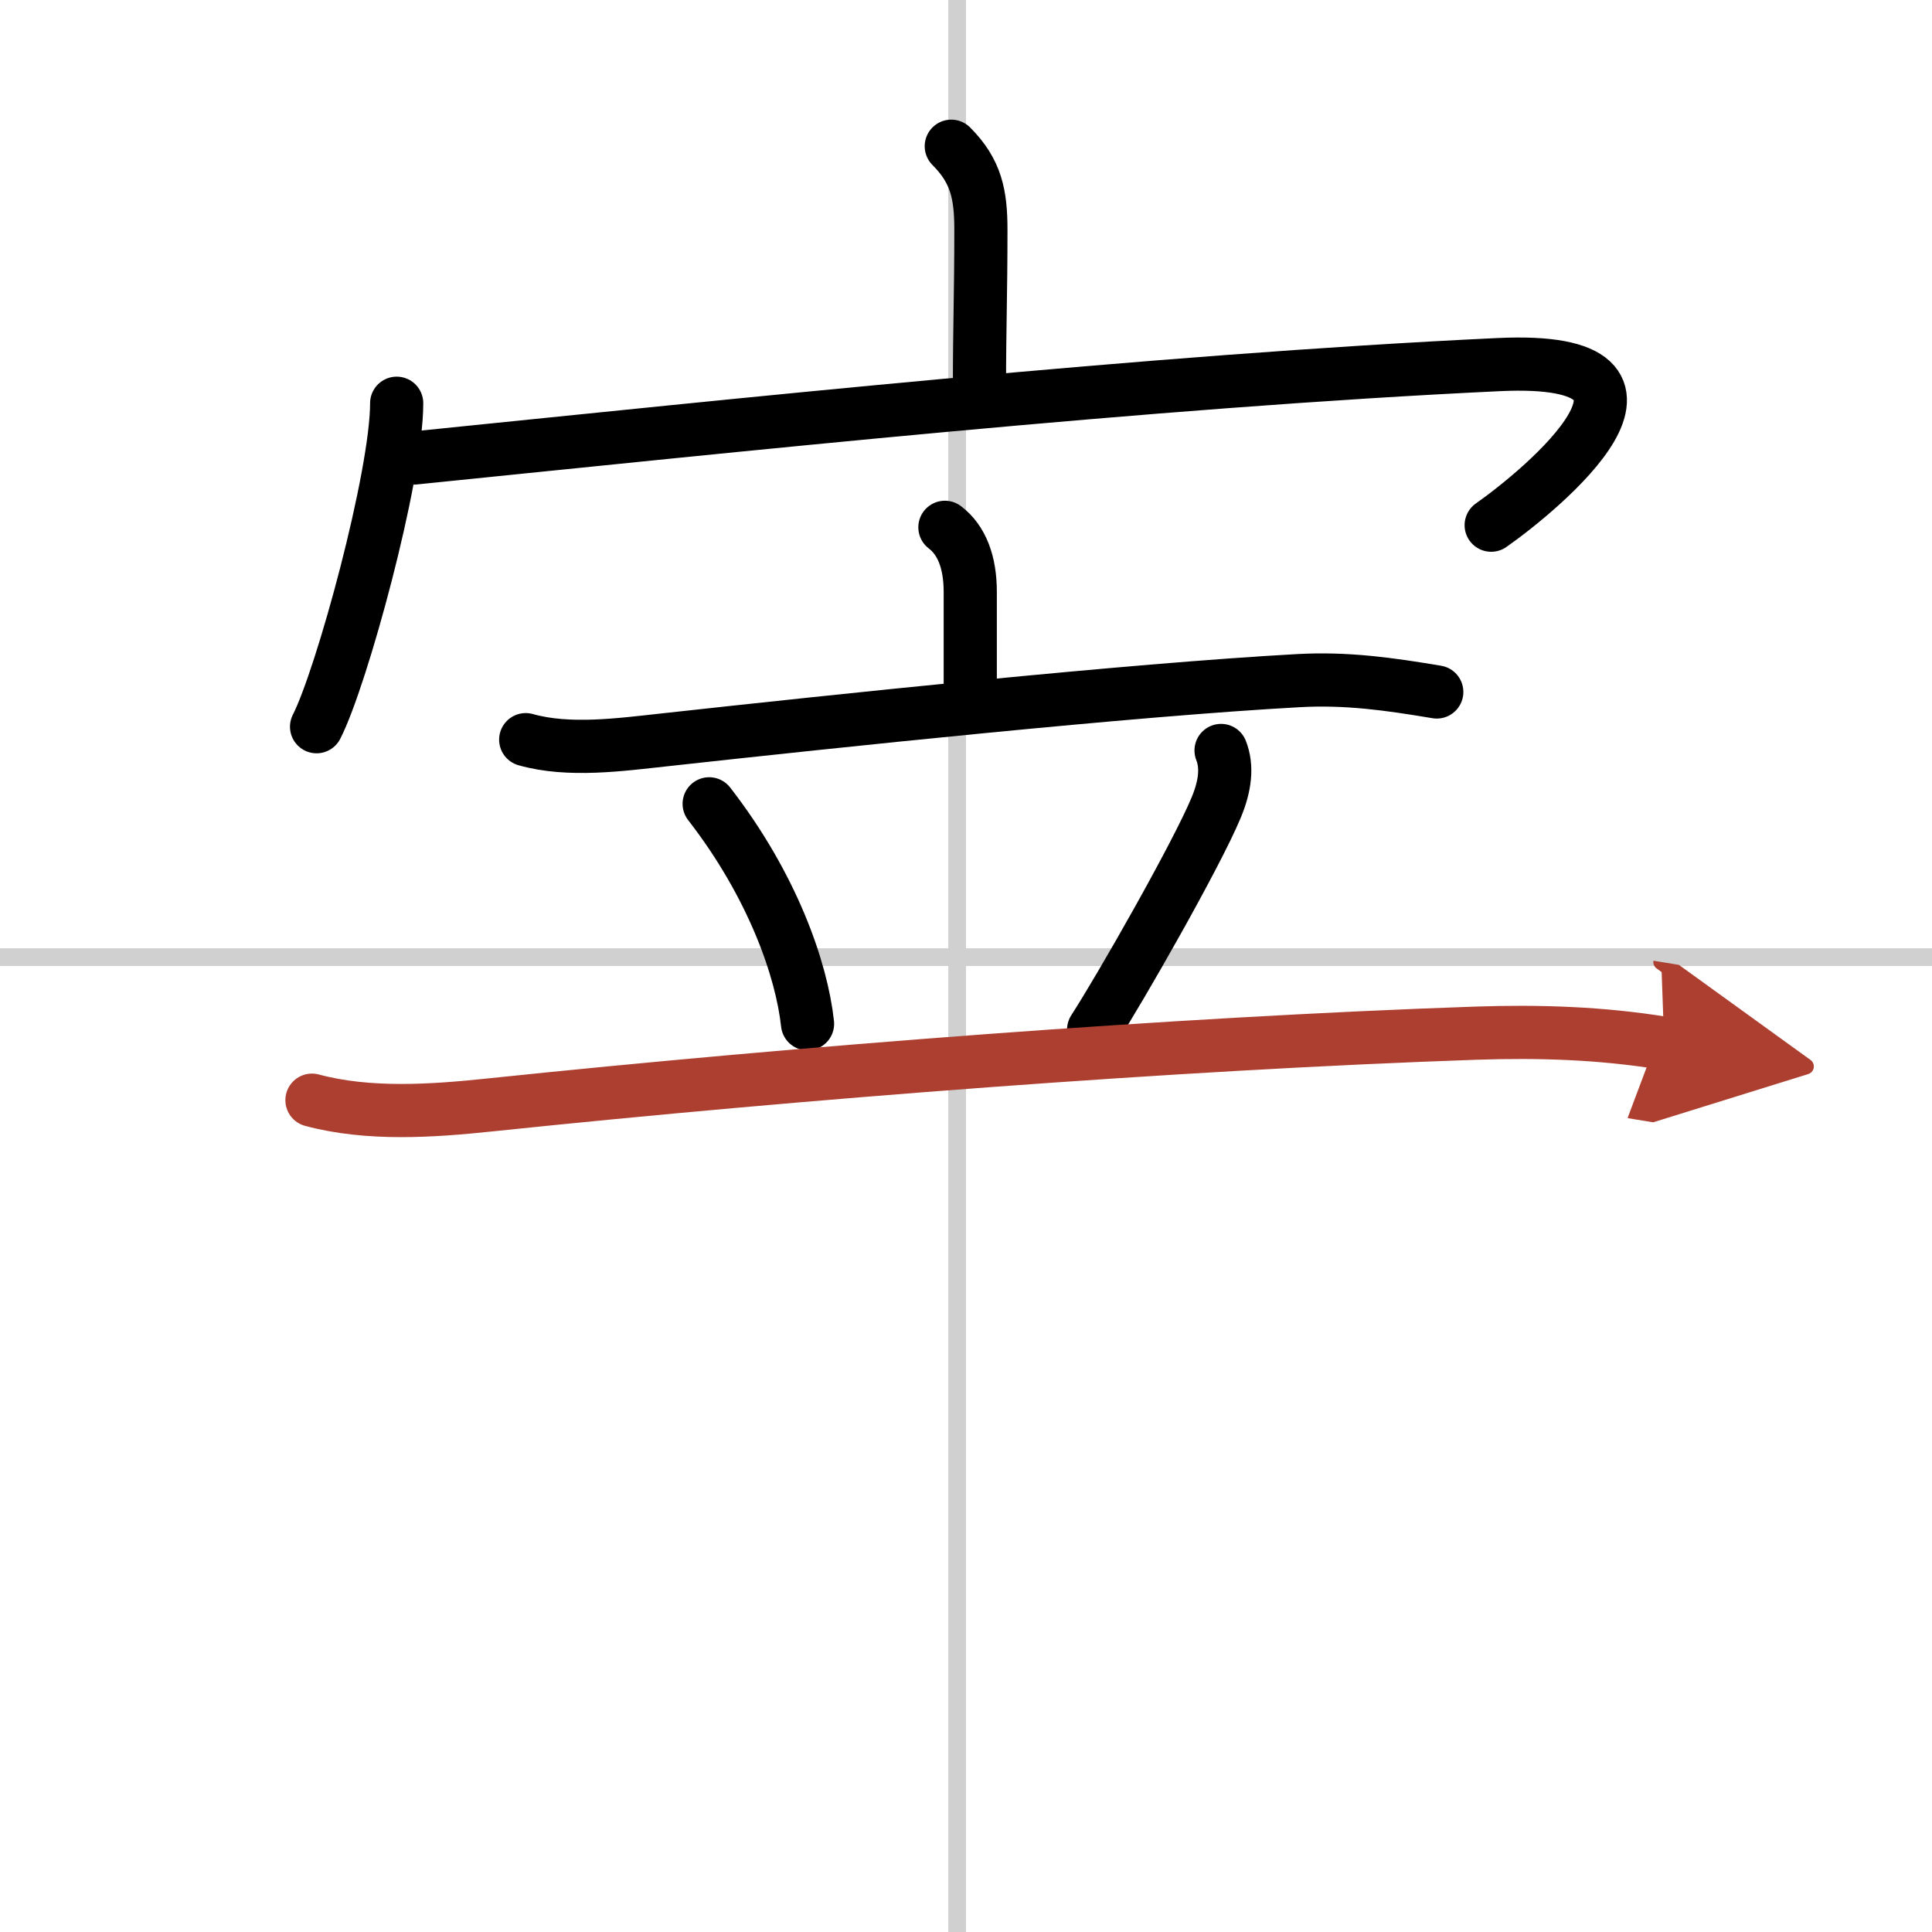
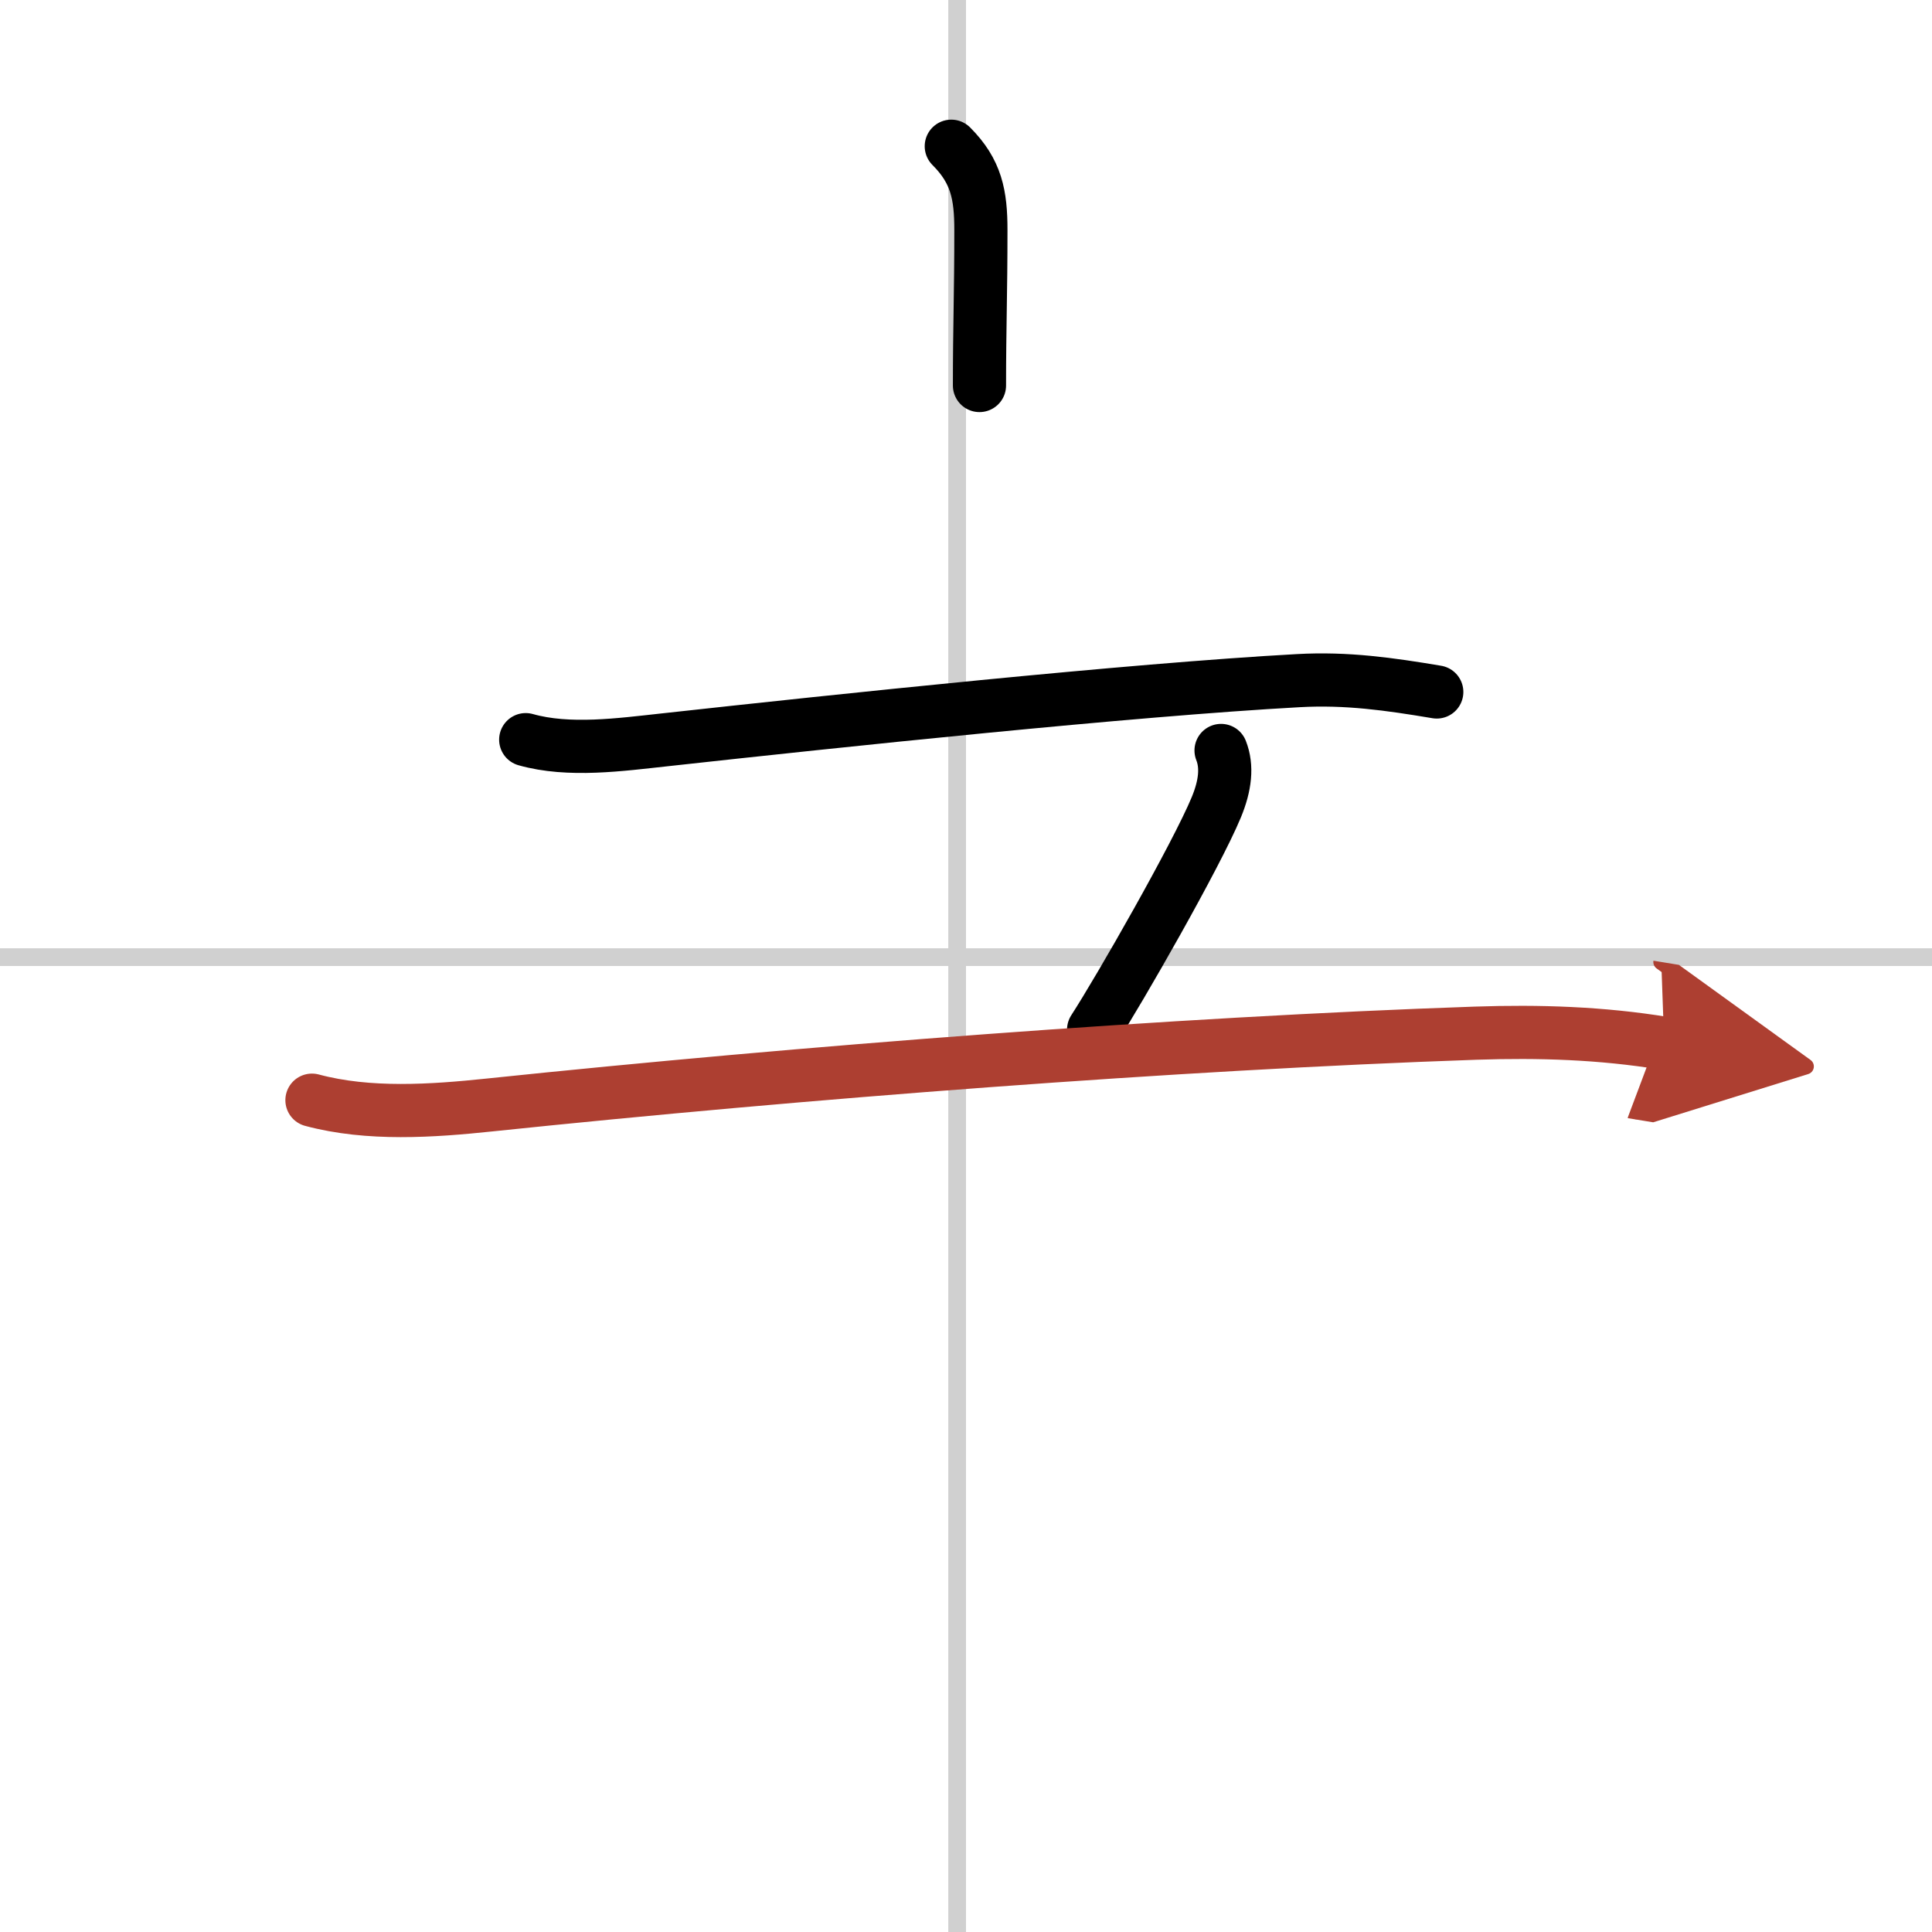
<svg xmlns="http://www.w3.org/2000/svg" width="400" height="400" viewBox="0 0 109 109">
  <defs>
    <marker id="a" markerWidth="4" orient="auto" refX="1" refY="5" viewBox="0 0 10 10">
      <polyline points="0 0 10 5 0 10 1 5" fill="#ad3f31" stroke="#ad3f31" />
    </marker>
  </defs>
  <g fill="none" stroke="#000" stroke-linecap="round" stroke-linejoin="round" stroke-width="3">
-     <rect width="100%" height="100%" fill="#fff" stroke="#fff" />
    <line x1="54" x2="54" y2="109" stroke="#d0d0d0" stroke-width="1" />
    <line x2="109" y1="54" y2="54" stroke="#d0d0d0" stroke-width="1" />
    <path d="m53.67 8.25c1.42 1.42 1.67 2.75 1.67 4.73 0 3.6-0.08 5.5-0.08 8.77" />
-     <path d="m22.38 22.75c0 4.13-3.11 15.5-4.52 18.25" />
-     <path d="M23.36,25.84C41.5,24,64.88,21.5,84.55,20.57c11.69-0.55,2.36,7.11-0.42,9.06" />
-     <path d="m53.31 29.75c0.95 0.72 1.43 1.97 1.43 3.64v5.5" />
    <path d="m29.66 41.73c2.44 0.69 5.35 0.28 7.84 0.01 9.72-1.07 26.27-2.82 35.76-3.34 2.72-0.15 5.12 0.19 7.8 0.64" />
-     <path d="m40.01 45.35c3.59 4.63 5.22 9.36 5.55 12.41" />
    <path d="m68.89 42.34c0.36 0.91 0.24 1.98-0.27 3.21-1.12 2.7-5.46 10.29-6.92 12.54" />
    <path d="m17.6 62.07c3.21 0.86 6.79 0.61 10.03 0.27 17.61-1.84 38.74-3.47 55.62-4.05 3.58-0.12 7.09-0.01 10.64 0.57" marker-end="url(#a)" stroke="#ad3f31" />
  </g>
</svg>